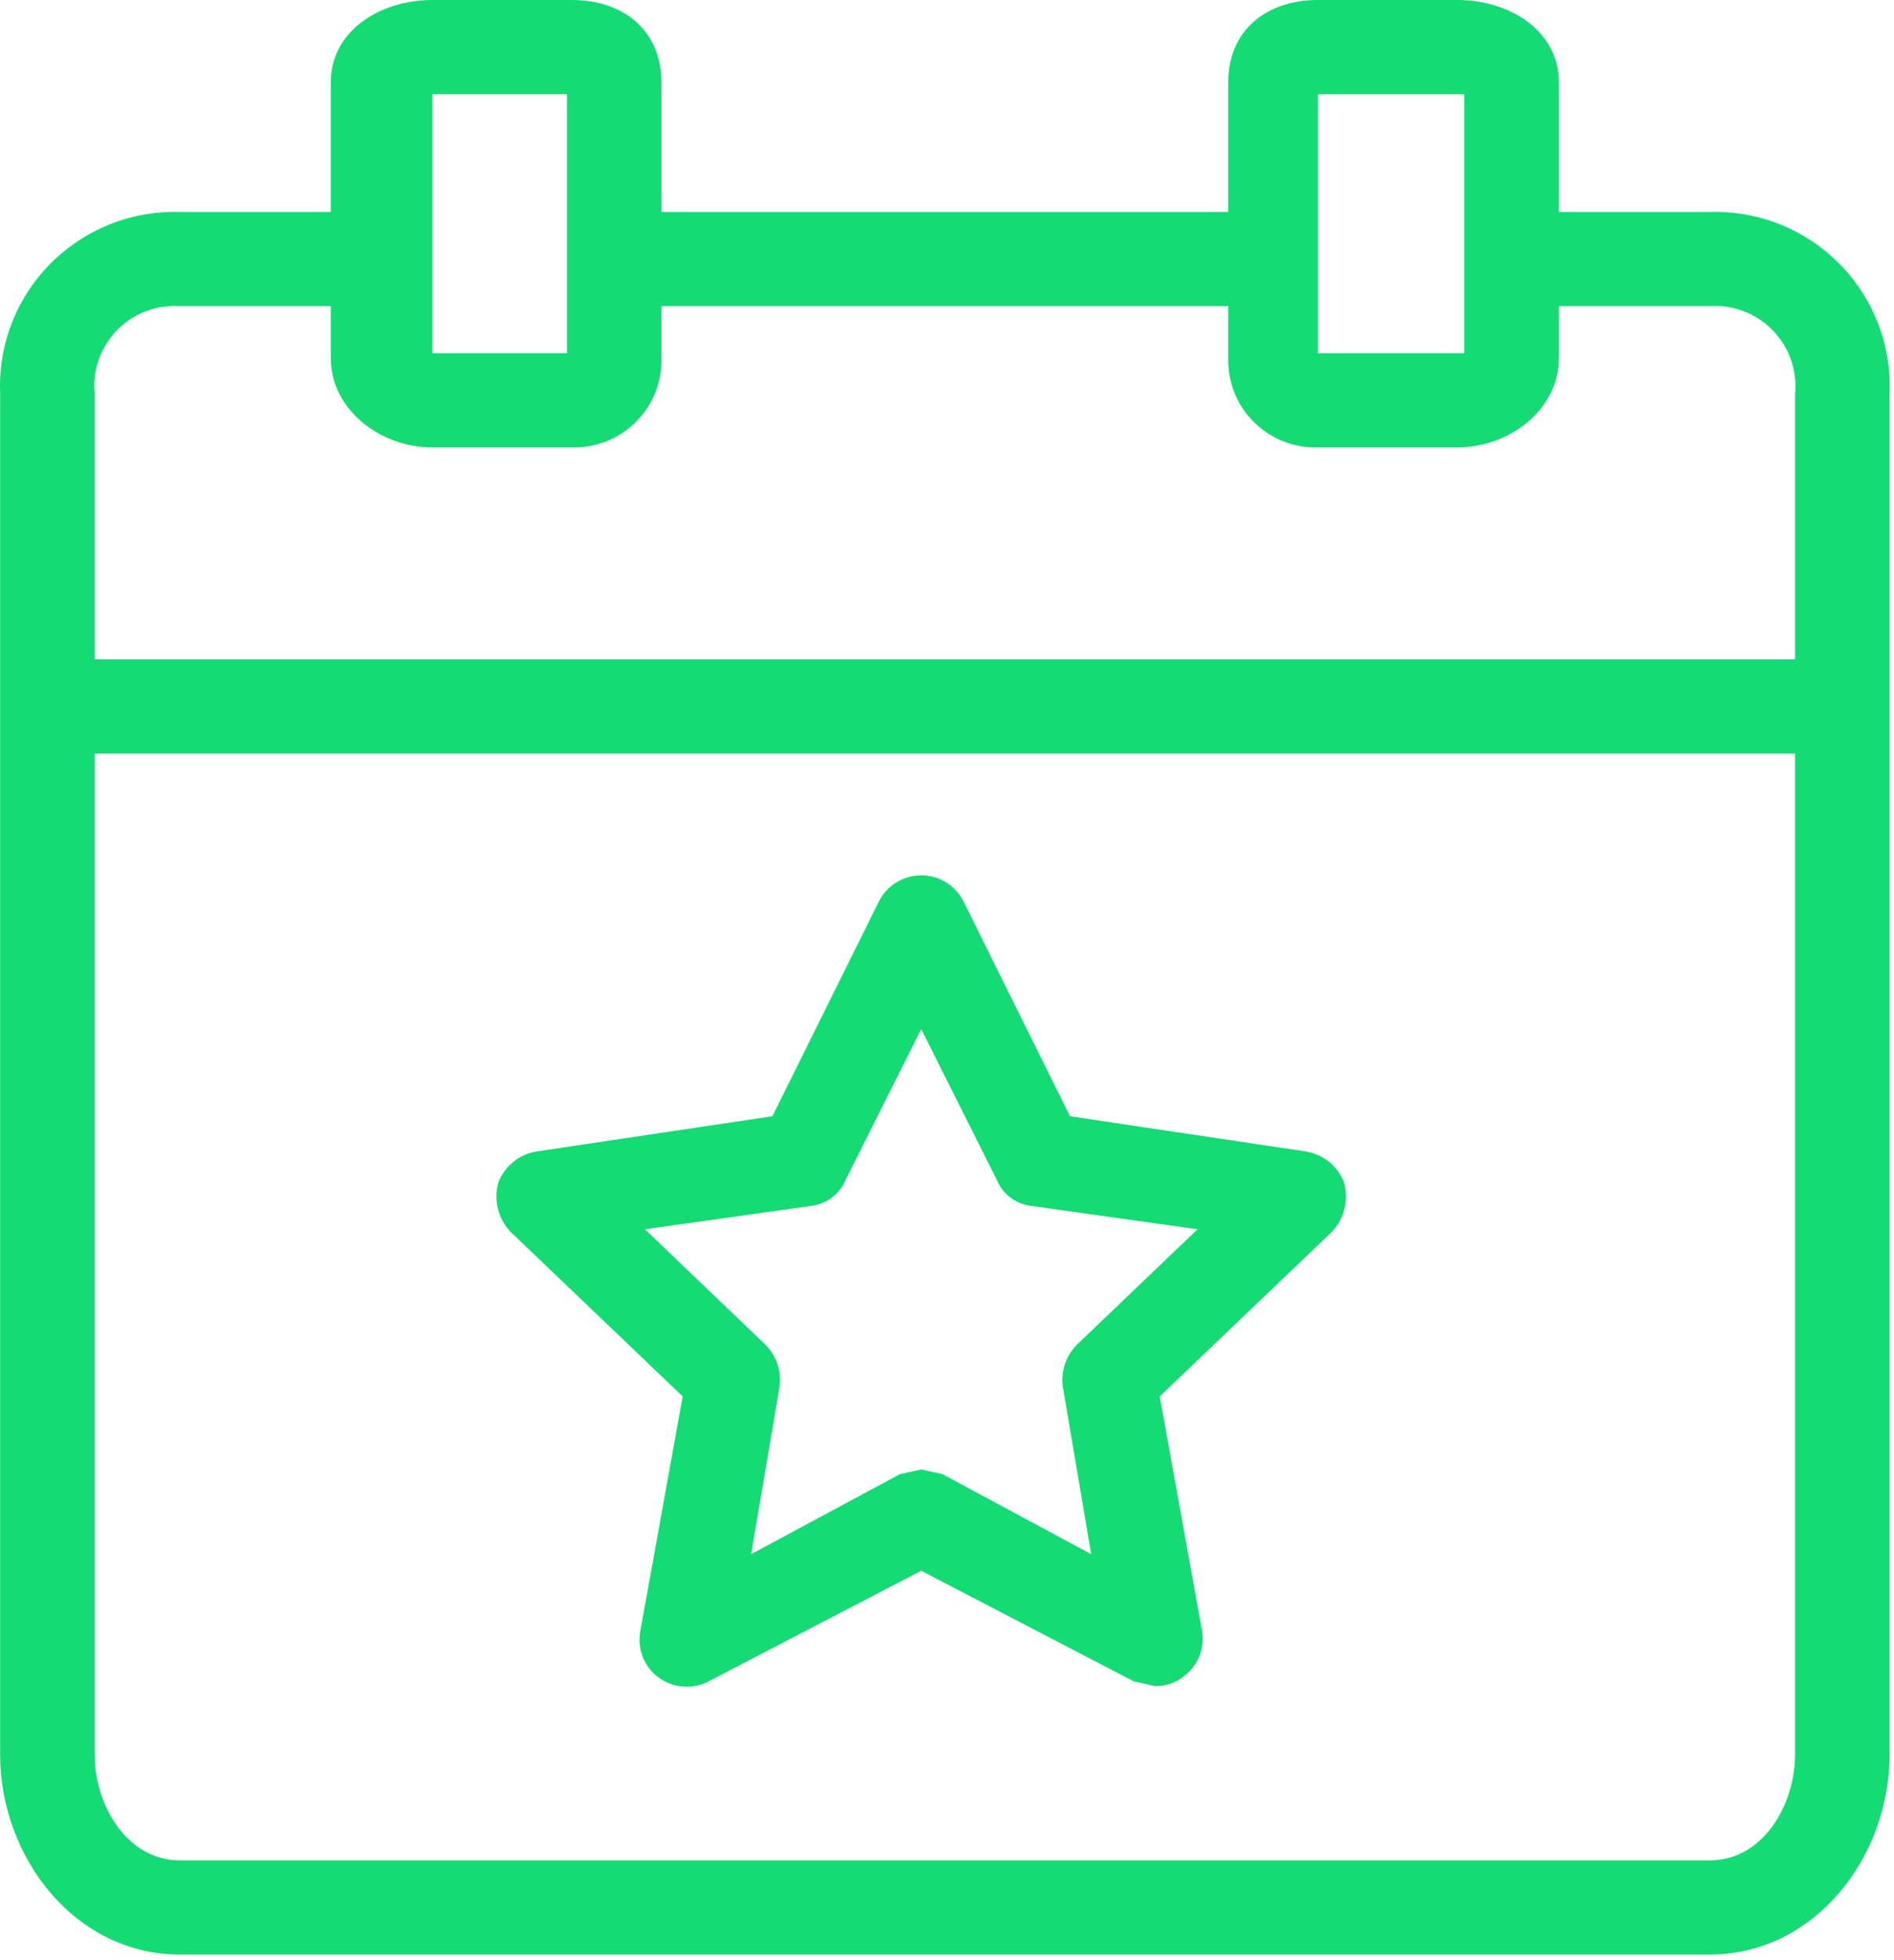
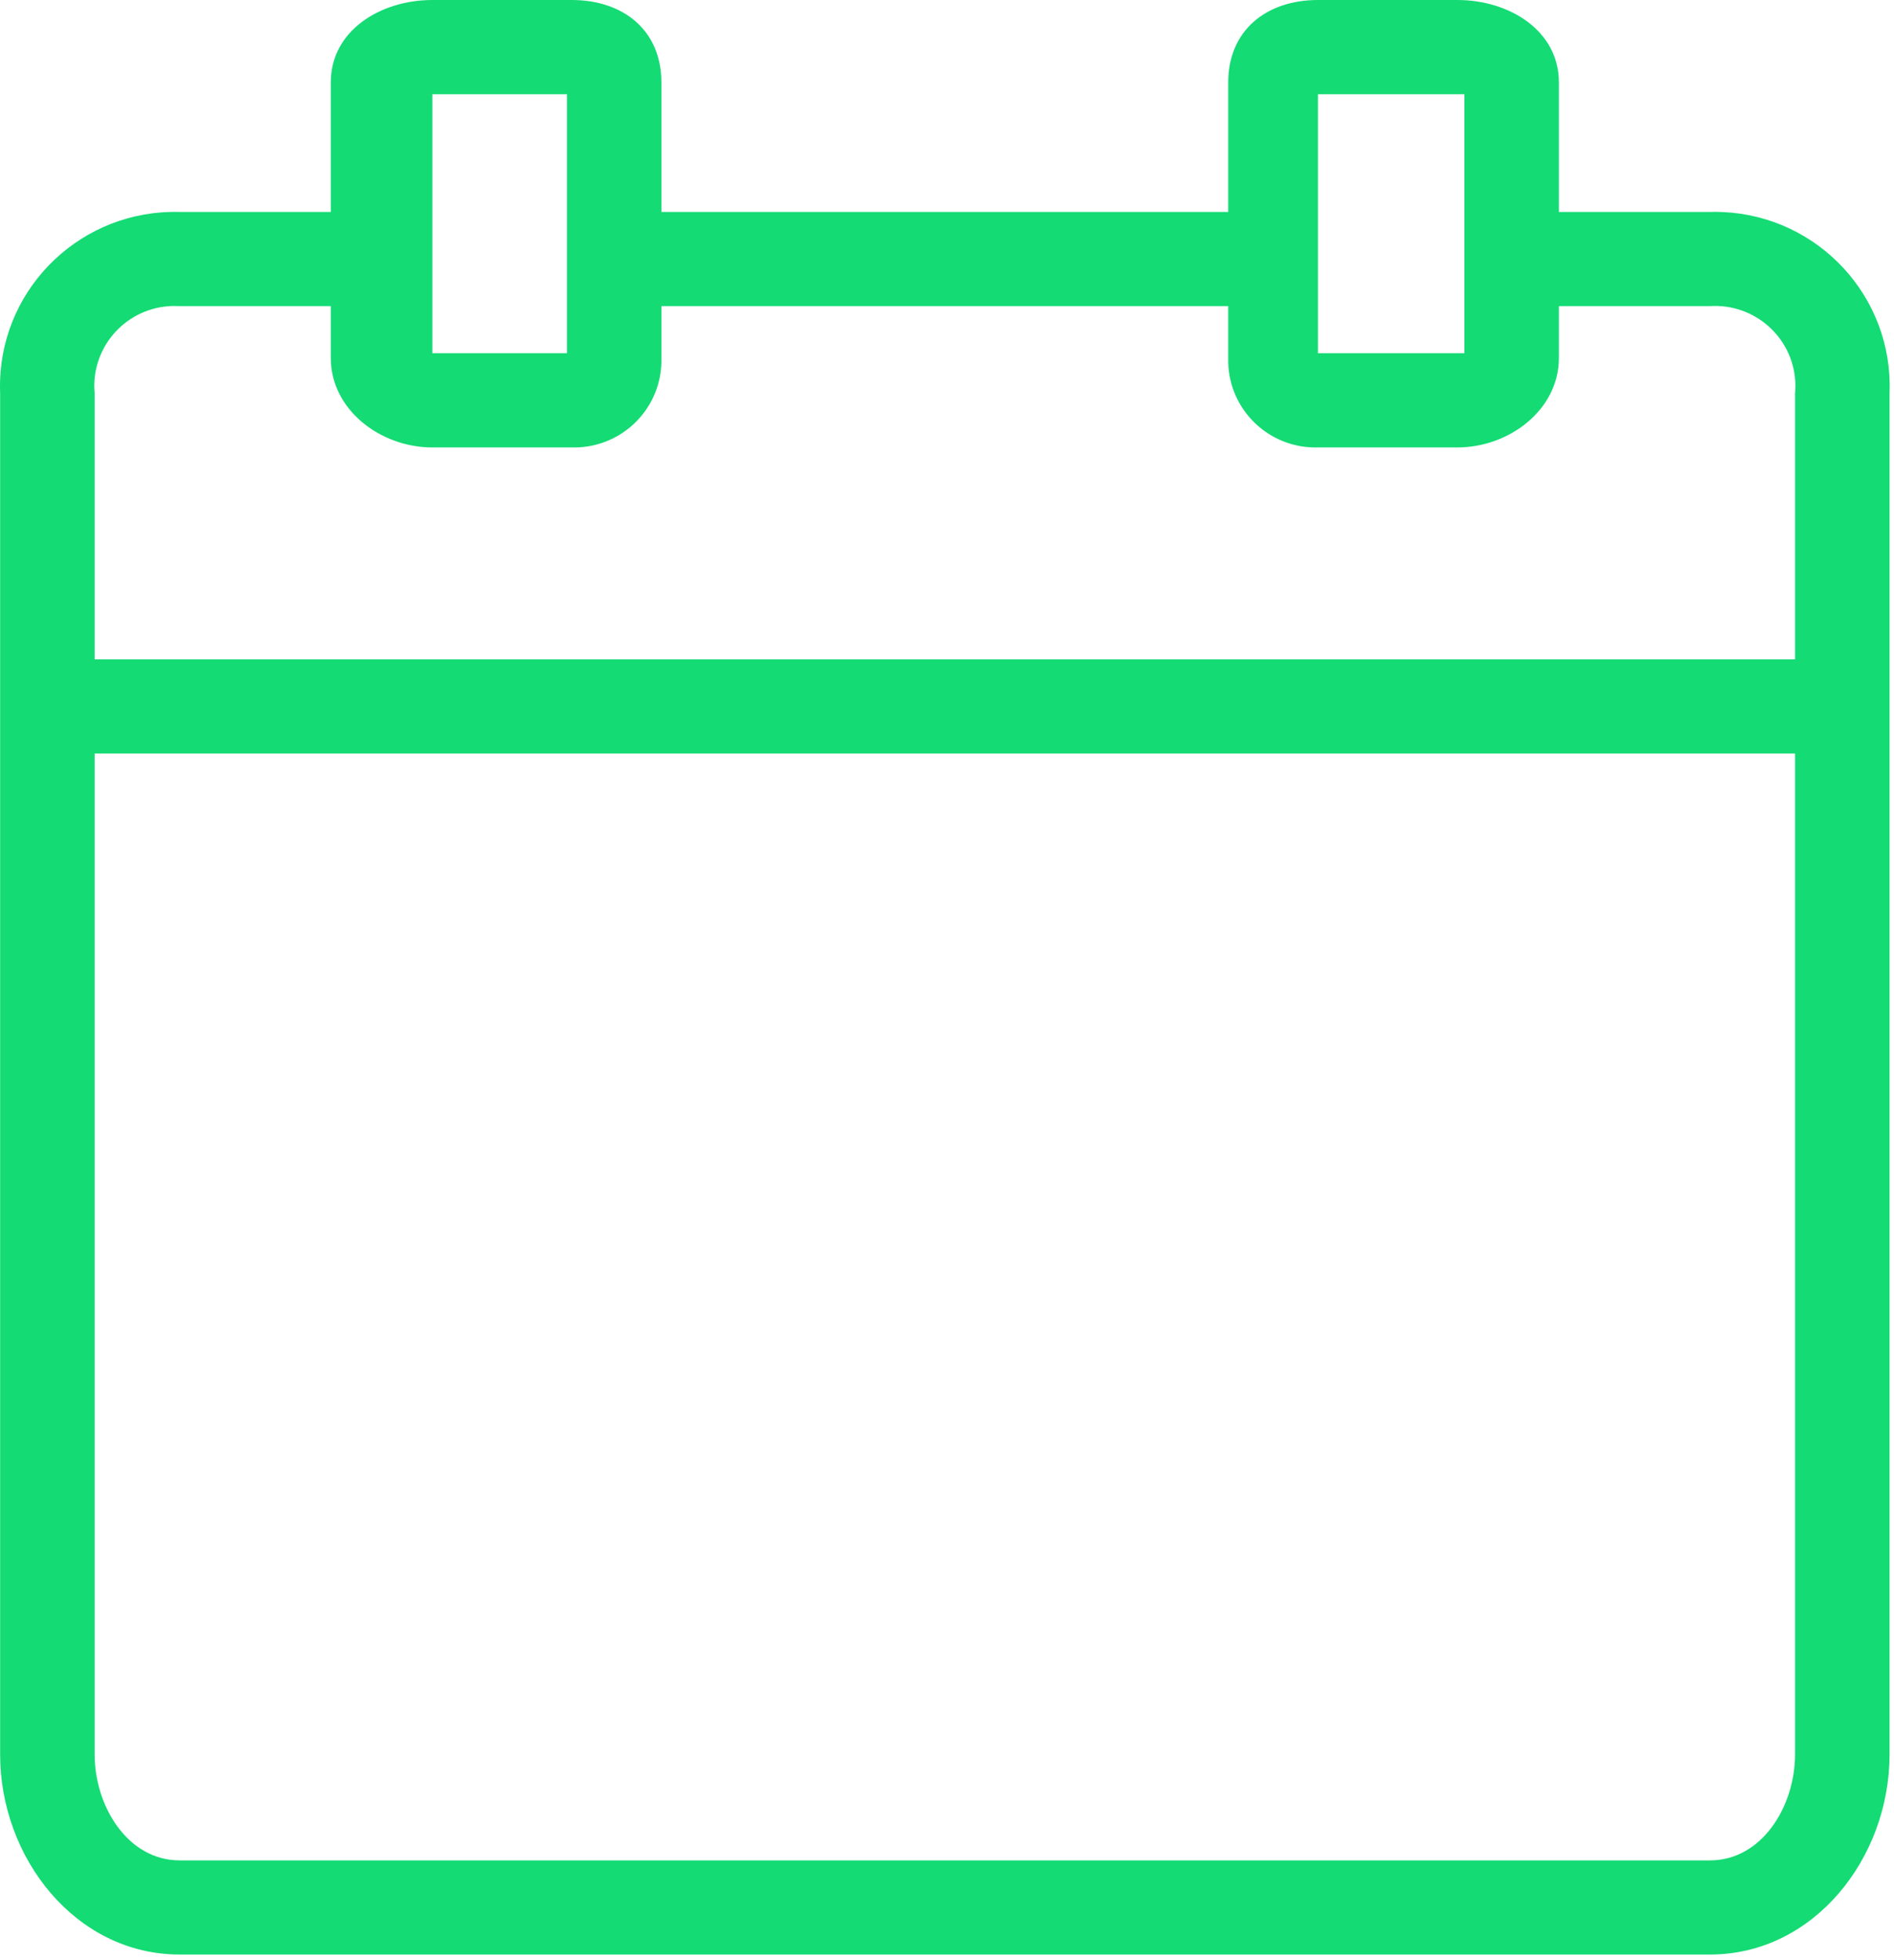
<svg xmlns="http://www.w3.org/2000/svg" width="29" height="30" viewBox="0 0 29 30" fill="none">
  <path d="M26.367 3.245C26.306 3.242 26.245 3.242 26.183 3.244H23.869V1.261C23.869 0.469 23.11 0 22.314 0H20.18C19.385 0 18.806 0.469 18.806 1.261V3.244H10.127V1.261C10.127 0.469 9.549 0 8.753 0H6.62C5.824 0 5.065 0.469 5.065 1.261V3.244H2.751C1.273 3.203 0.042 4.363 0.001 5.835C-0.001 5.897 -0 5.958 0.002 6.019V26.851C0.002 28.437 1.159 29.914 2.751 29.914H26.183C27.774 29.914 28.932 28.437 28.932 26.851V6.019C28.992 4.547 27.844 3.305 26.367 3.245ZM20.18 1.442H22.422V5.406H20.18V1.442ZM6.62 1.442H8.681V5.406H6.62V1.442ZM27.485 26.851C27.485 27.644 26.979 28.473 26.183 28.473H2.751C1.955 28.473 1.449 27.644 1.449 26.851V11.533H27.485V26.851ZM27.485 6.019V10.092H1.449V6.019C1.387 5.345 1.886 4.749 2.562 4.688C2.625 4.682 2.688 4.682 2.751 4.685H5.065V5.478C5.065 6.271 5.824 6.848 6.62 6.848H8.753C9.492 6.868 10.107 6.288 10.127 5.551C10.128 5.527 10.128 5.503 10.127 5.478V4.685H18.806V5.478C18.786 6.215 19.369 6.828 20.107 6.848C20.132 6.849 20.156 6.849 20.18 6.848H22.314C23.11 6.848 23.869 6.271 23.869 5.478V4.685H26.183C26.861 4.643 27.445 5.156 27.488 5.831C27.492 5.894 27.491 5.957 27.485 6.019Z" fill="#14DB74" />
-   <path d="M10.453 21.372L9.802 24.977C9.776 25.131 9.801 25.29 9.874 25.429C10.059 25.782 10.496 25.918 10.85 25.733L14.105 24.04L17.359 25.733L17.685 25.806C17.842 25.808 17.995 25.758 18.119 25.661C18.335 25.504 18.446 25.241 18.408 24.977L17.757 21.372L20.397 18.849C20.586 18.646 20.654 18.359 20.578 18.093C20.48 17.846 20.261 17.669 19.999 17.624L16.383 17.084L14.756 13.804C14.685 13.658 14.566 13.54 14.42 13.469C14.061 13.296 13.628 13.445 13.454 13.804L11.827 17.084L8.21 17.624C7.949 17.669 7.729 17.846 7.632 18.093C7.555 18.359 7.624 18.646 7.813 18.849L10.453 21.372ZM12.441 18.453C12.668 18.419 12.861 18.269 12.948 18.057L14.105 15.75L15.262 18.057C15.349 18.269 15.541 18.419 15.768 18.453L18.336 18.814L16.491 20.579C16.32 20.749 16.239 20.99 16.274 21.228L16.708 23.787L14.43 22.562L14.105 22.49L13.779 22.562L11.501 23.787L11.935 21.228C11.97 20.99 11.89 20.749 11.718 20.579L9.874 18.814L12.441 18.453Z" fill="#14DB74" />
</svg>